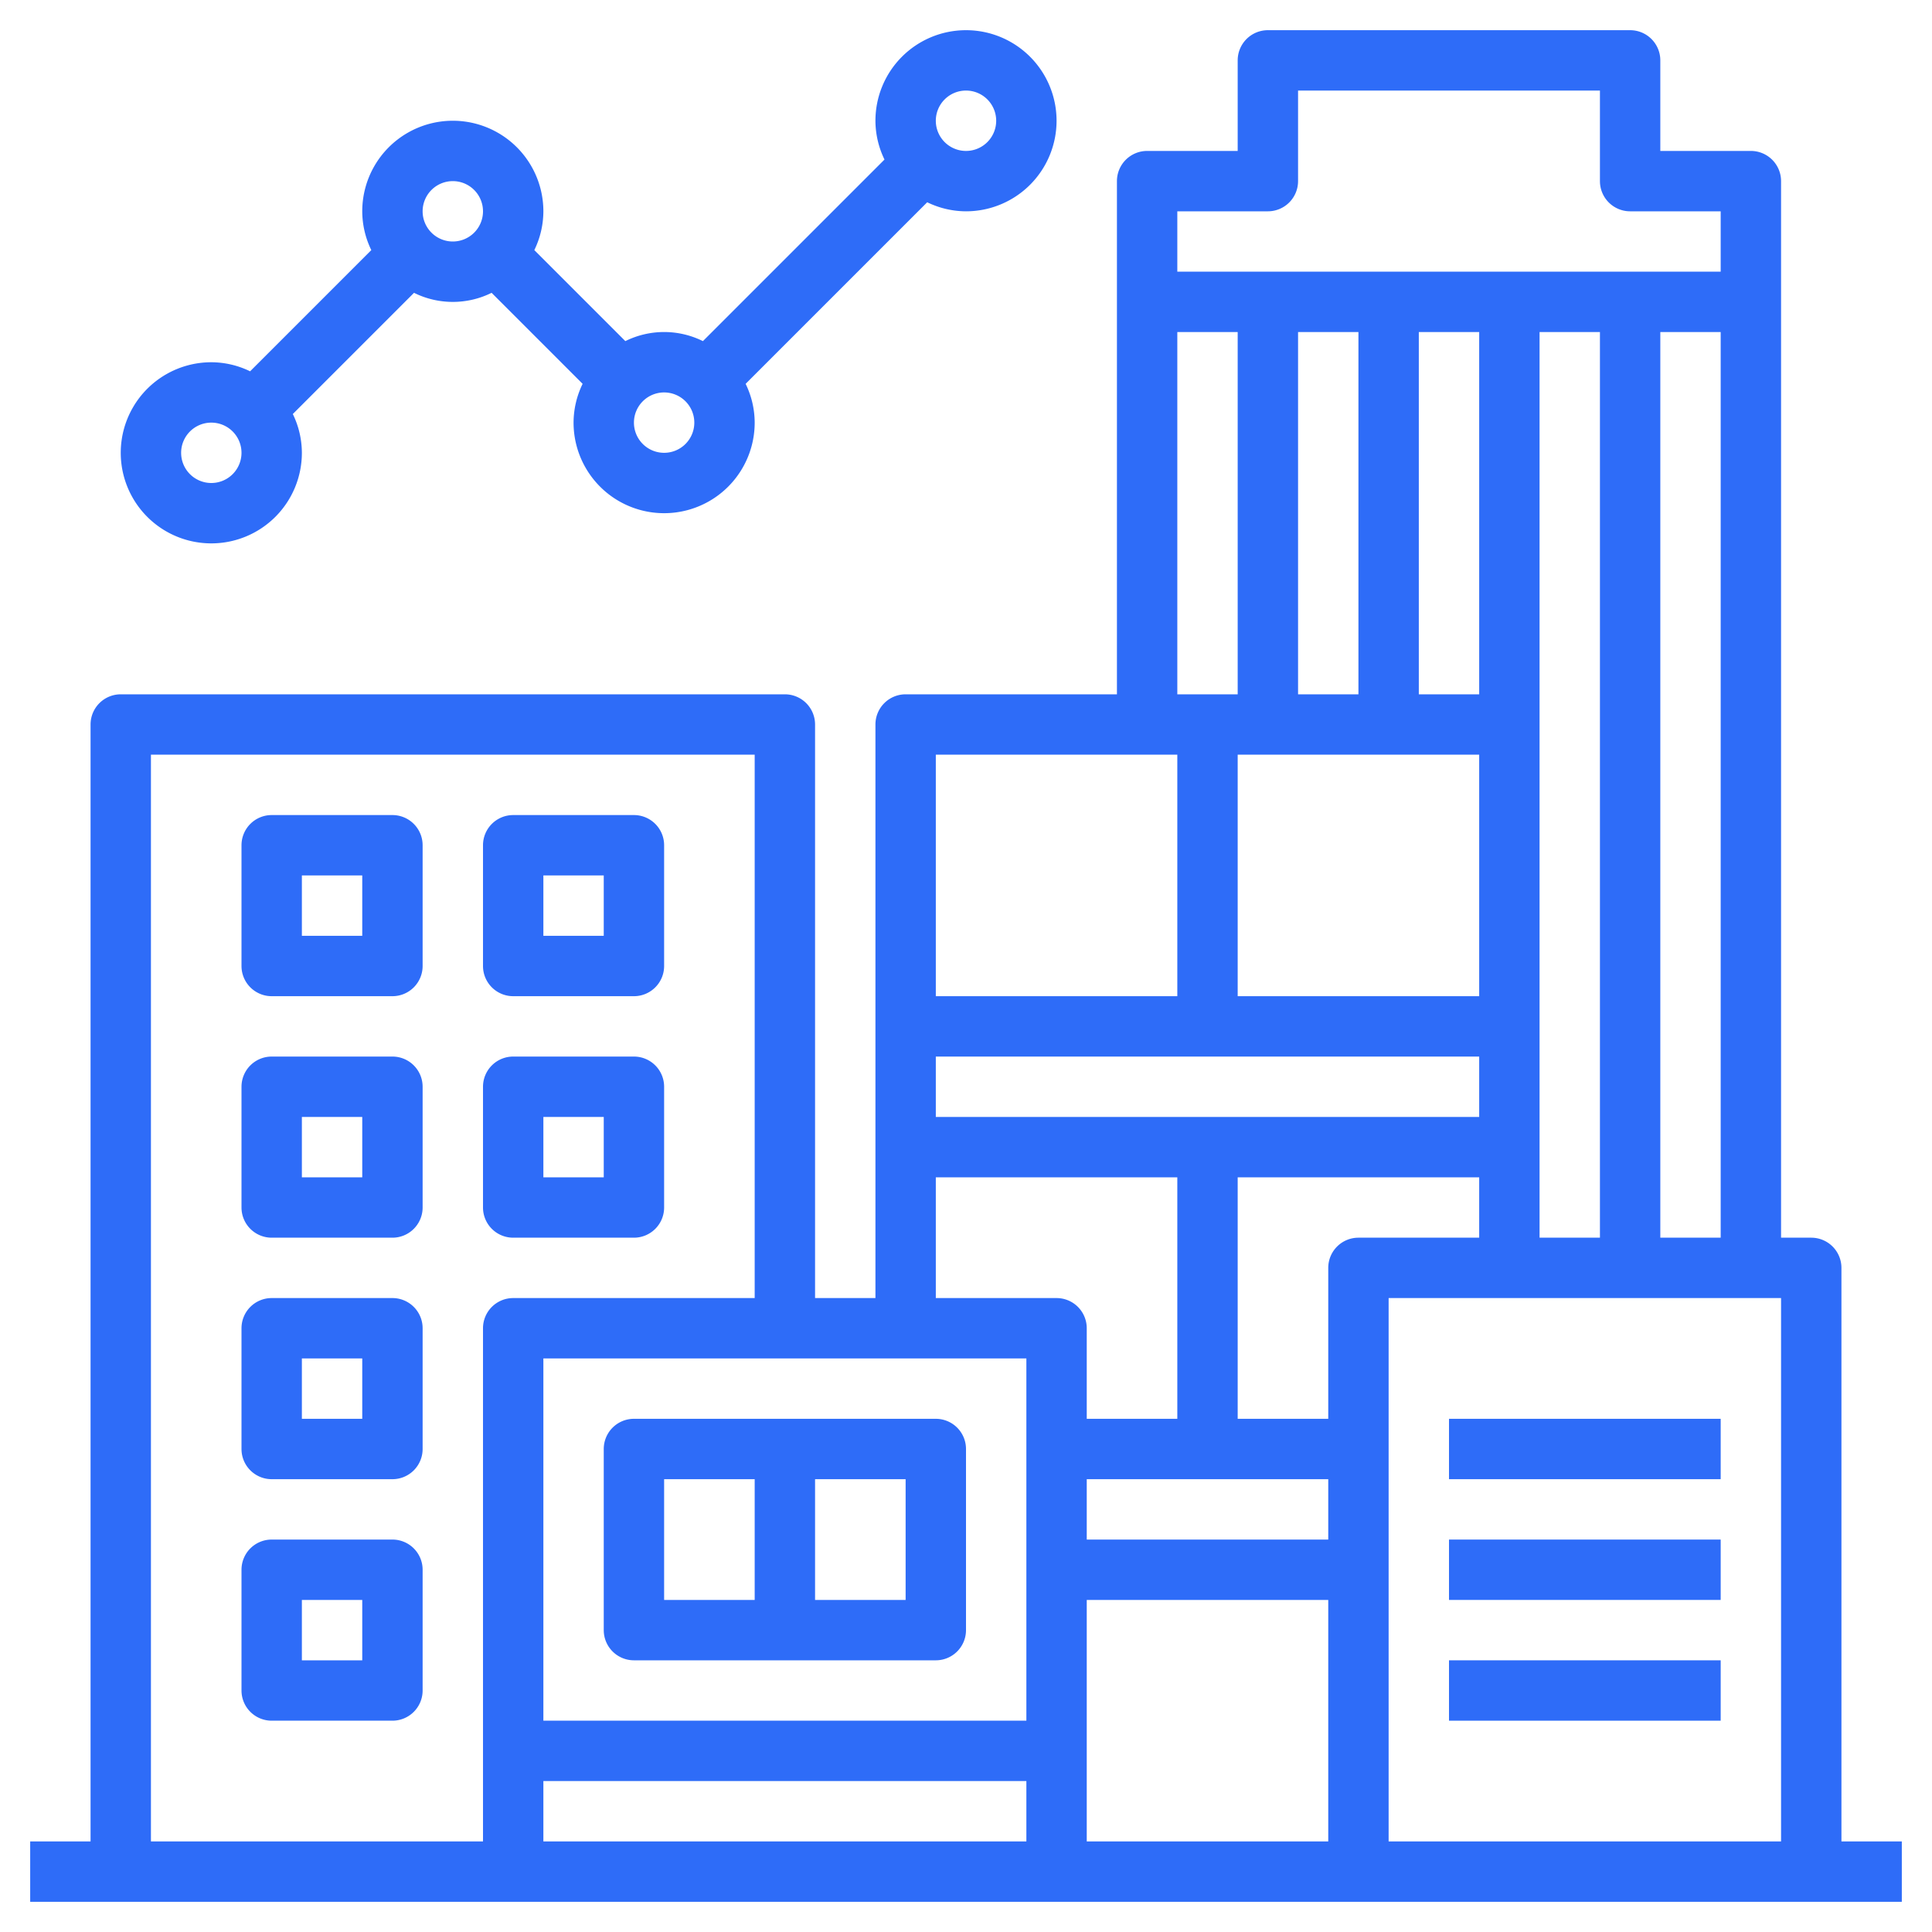
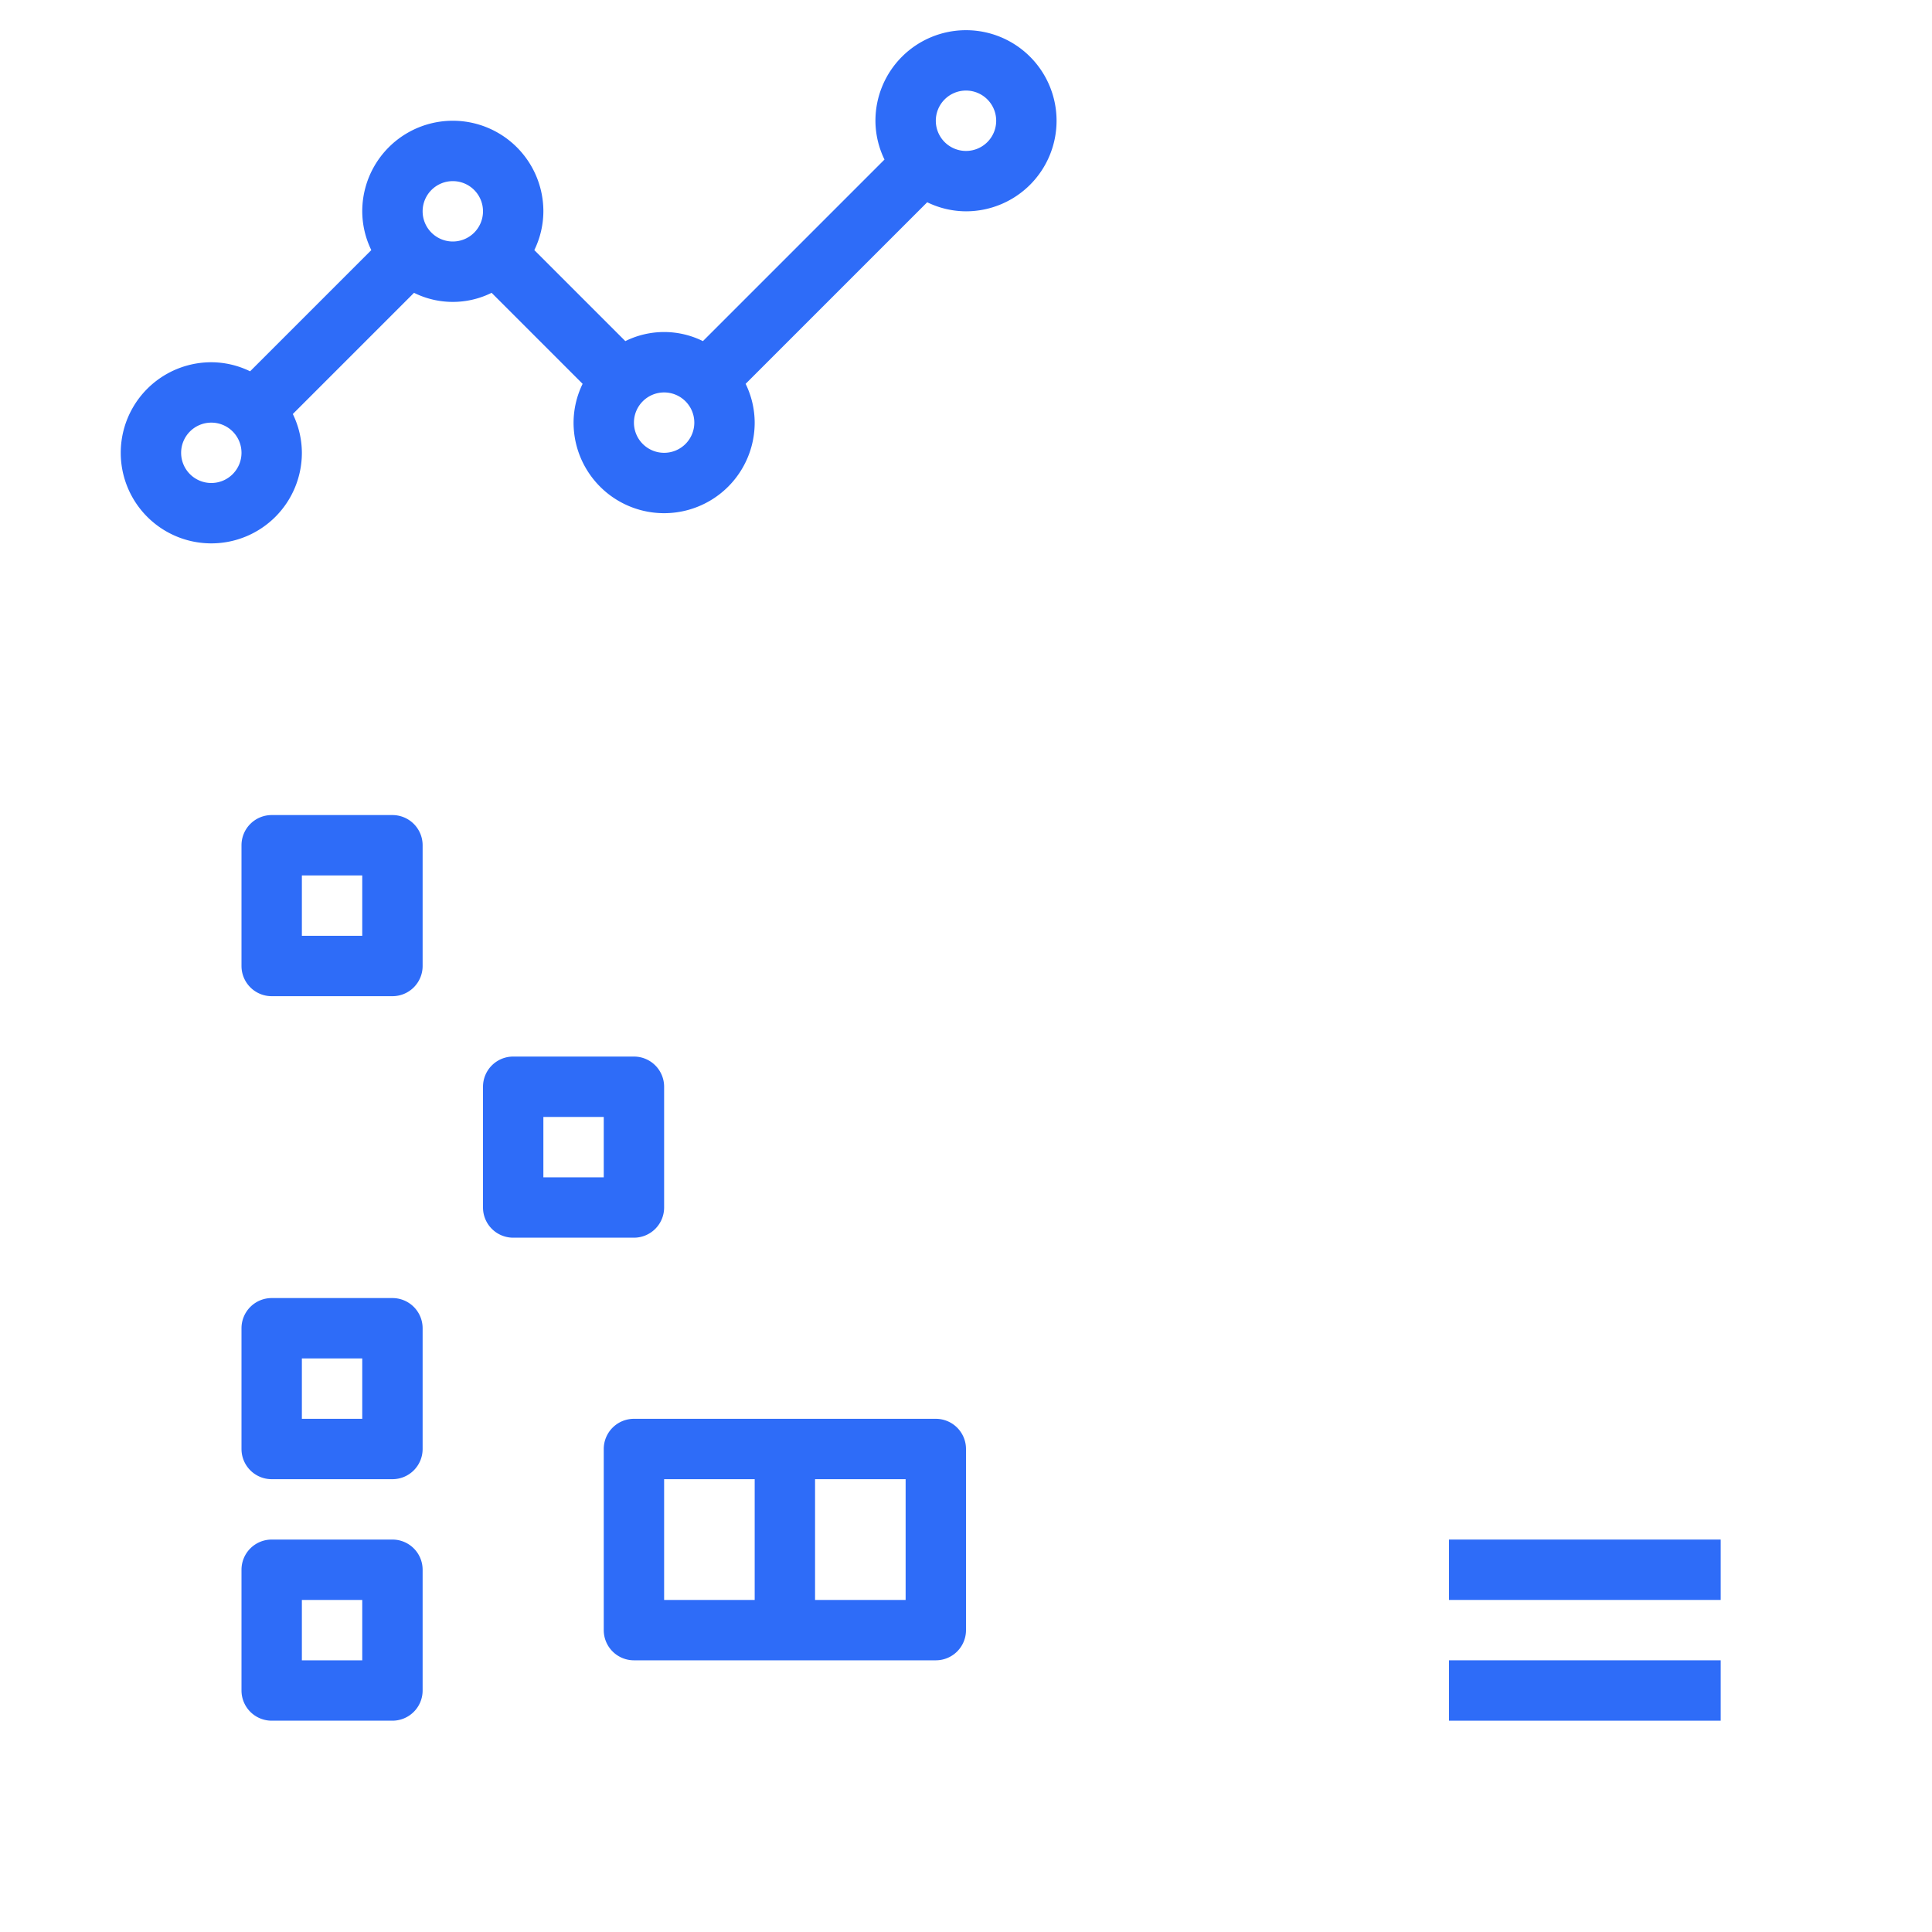
<svg xmlns="http://www.w3.org/2000/svg" width="512" height="512" x="0" y="0" viewBox="0 0 64 64" style="enable-background:new 0 0 512 512" xml:space="preserve" class="">
  <g>
-     <path d="M61,61V42a1,1,0,0,0-1-1H59V6a1,1,0,0,0-1-1H55V2a1,1,0,0,0-1-1H42a1,1,0,0,0-1,1V5H38a1,1,0,0,0-1,1V23H30a1,1,0,0,0-1,1V43H27V24a1,1,0,0,0-1-1H4a1,1,0,0,0-1,1V61H1v2H63V61ZM34,57H18V45H34ZM18,59H34v2H18ZM36,49h8v2H36Zm9-38V23H43V11Zm6,30V11h2V41ZM49,23H47V11h2Zm0,2v8H41V25Zm0,10v2H31V35Zm0,4v2H45a1,1,0,0,0-1,1v5H41V39ZM36,53h8v8H36ZM46,43H59V61H46Zm9-2V11h2V41ZM42,7a1,1,0,0,0,1-1V3H53V6a1,1,0,0,0,1,1h3V9H39V7Zm-3,4h2V23H39Zm0,14v8H31V25ZM31,39h8v8H36V44a1,1,0,0,0-1-1H31ZM5,25H25V43H17a1,1,0,0,0-1,1V61H5Z" fill="#2e6cf8" data-original="#000000" class="" />
-     <path d="M13,35H9a1,1,0,0,0-1,1v4a1,1,0,0,0,1,1h4a1,1,0,0,0,1-1V36A1,1,0,0,0,13,35Zm-1,4H10V37h2Z" fill="#2e6cf8" data-original="#000000" class="" />
    <path d="M17,41h4a1,1,0,0,0,1-1V36a1,1,0,0,0-1-1H17a1,1,0,0,0-1,1v4A1,1,0,0,0,17,41Zm1-4h2v2H18Z" fill="#2e6cf8" data-original="#000000" class="" />
    <path d="M13,27H9a1,1,0,0,0-1,1v4a1,1,0,0,0,1,1h4a1,1,0,0,0,1-1V28A1,1,0,0,0,13,27Zm-1,4H10V29h2Z" fill="#2e6cf8" data-original="#000000" class="" />
-     <path d="M17,33h4a1,1,0,0,0,1-1V28a1,1,0,0,0-1-1H17a1,1,0,0,0-1,1v4A1,1,0,0,0,17,33Zm1-4h2v2H18Z" fill="#2e6cf8" data-original="#000000" class="" />
    <path d="M13,43H9a1,1,0,0,0-1,1v4a1,1,0,0,0,1,1h4a1,1,0,0,0,1-1V44A1,1,0,0,0,13,43Zm-1,4H10V45h2Z" fill="#2e6cf8" data-original="#000000" class="" />
    <path d="M13,51H9a1,1,0,0,0-1,1v4a1,1,0,0,0,1,1h4a1,1,0,0,0,1-1V52A1,1,0,0,0,13,51Zm-1,4H10V53h2Z" fill="#2e6cf8" data-original="#000000" class="" />
-     <rect x="48" y="47" width="9" height="2" fill="#2e6cf8" data-original="#000000" class="" />
    <rect x="48" y="51" width="9" height="2" fill="#2e6cf8" data-original="#000000" class="" />
    <rect x="48" y="55" width="9" height="2" fill="#2e6cf8" data-original="#000000" class="" />
    <path d="M21,55H31a1,1,0,0,0,1-1V48a1,1,0,0,0-1-1H21a1,1,0,0,0-1,1v6A1,1,0,0,0,21,55Zm9-2H27V49h3Zm-8-4h3v4H22Z" fill="#2e6cf8" data-original="#000000" class="" />
    <path d="M7,18a3,3,0,0,0,3-3,2.951,2.951,0,0,0-.3-1.285L13.715,9.7a2.893,2.893,0,0,0,2.57,0L19.3,12.715A2.951,2.951,0,0,0,19,14a3,3,0,0,0,6,0,2.951,2.951,0,0,0-.3-1.285L30.715,6.7A2.951,2.951,0,0,0,32,7a3,3,0,1,0-3-3,2.951,2.951,0,0,0,.3,1.285L23.285,11.3a2.893,2.893,0,0,0-2.57,0L17.7,8.285A2.951,2.951,0,0,0,18,7a3,3,0,0,0-6,0,2.951,2.951,0,0,0,.3,1.285L8.285,12.3A2.951,2.951,0,0,0,7,12a3,3,0,0,0,0,6ZM32,3a1,1,0,1,1-1,1A1,1,0,0,1,32,3ZM23,14a1,1,0,1,1-1-1A1,1,0,0,1,23,14ZM15,6a1,1,0,1,1-1,1A1,1,0,0,1,15,6ZM7,14a1,1,0,1,1-1,1A1,1,0,0,1,7,14Z" fill="#2e6cf8" data-original="#000000" class="" />
  </g>
</svg>